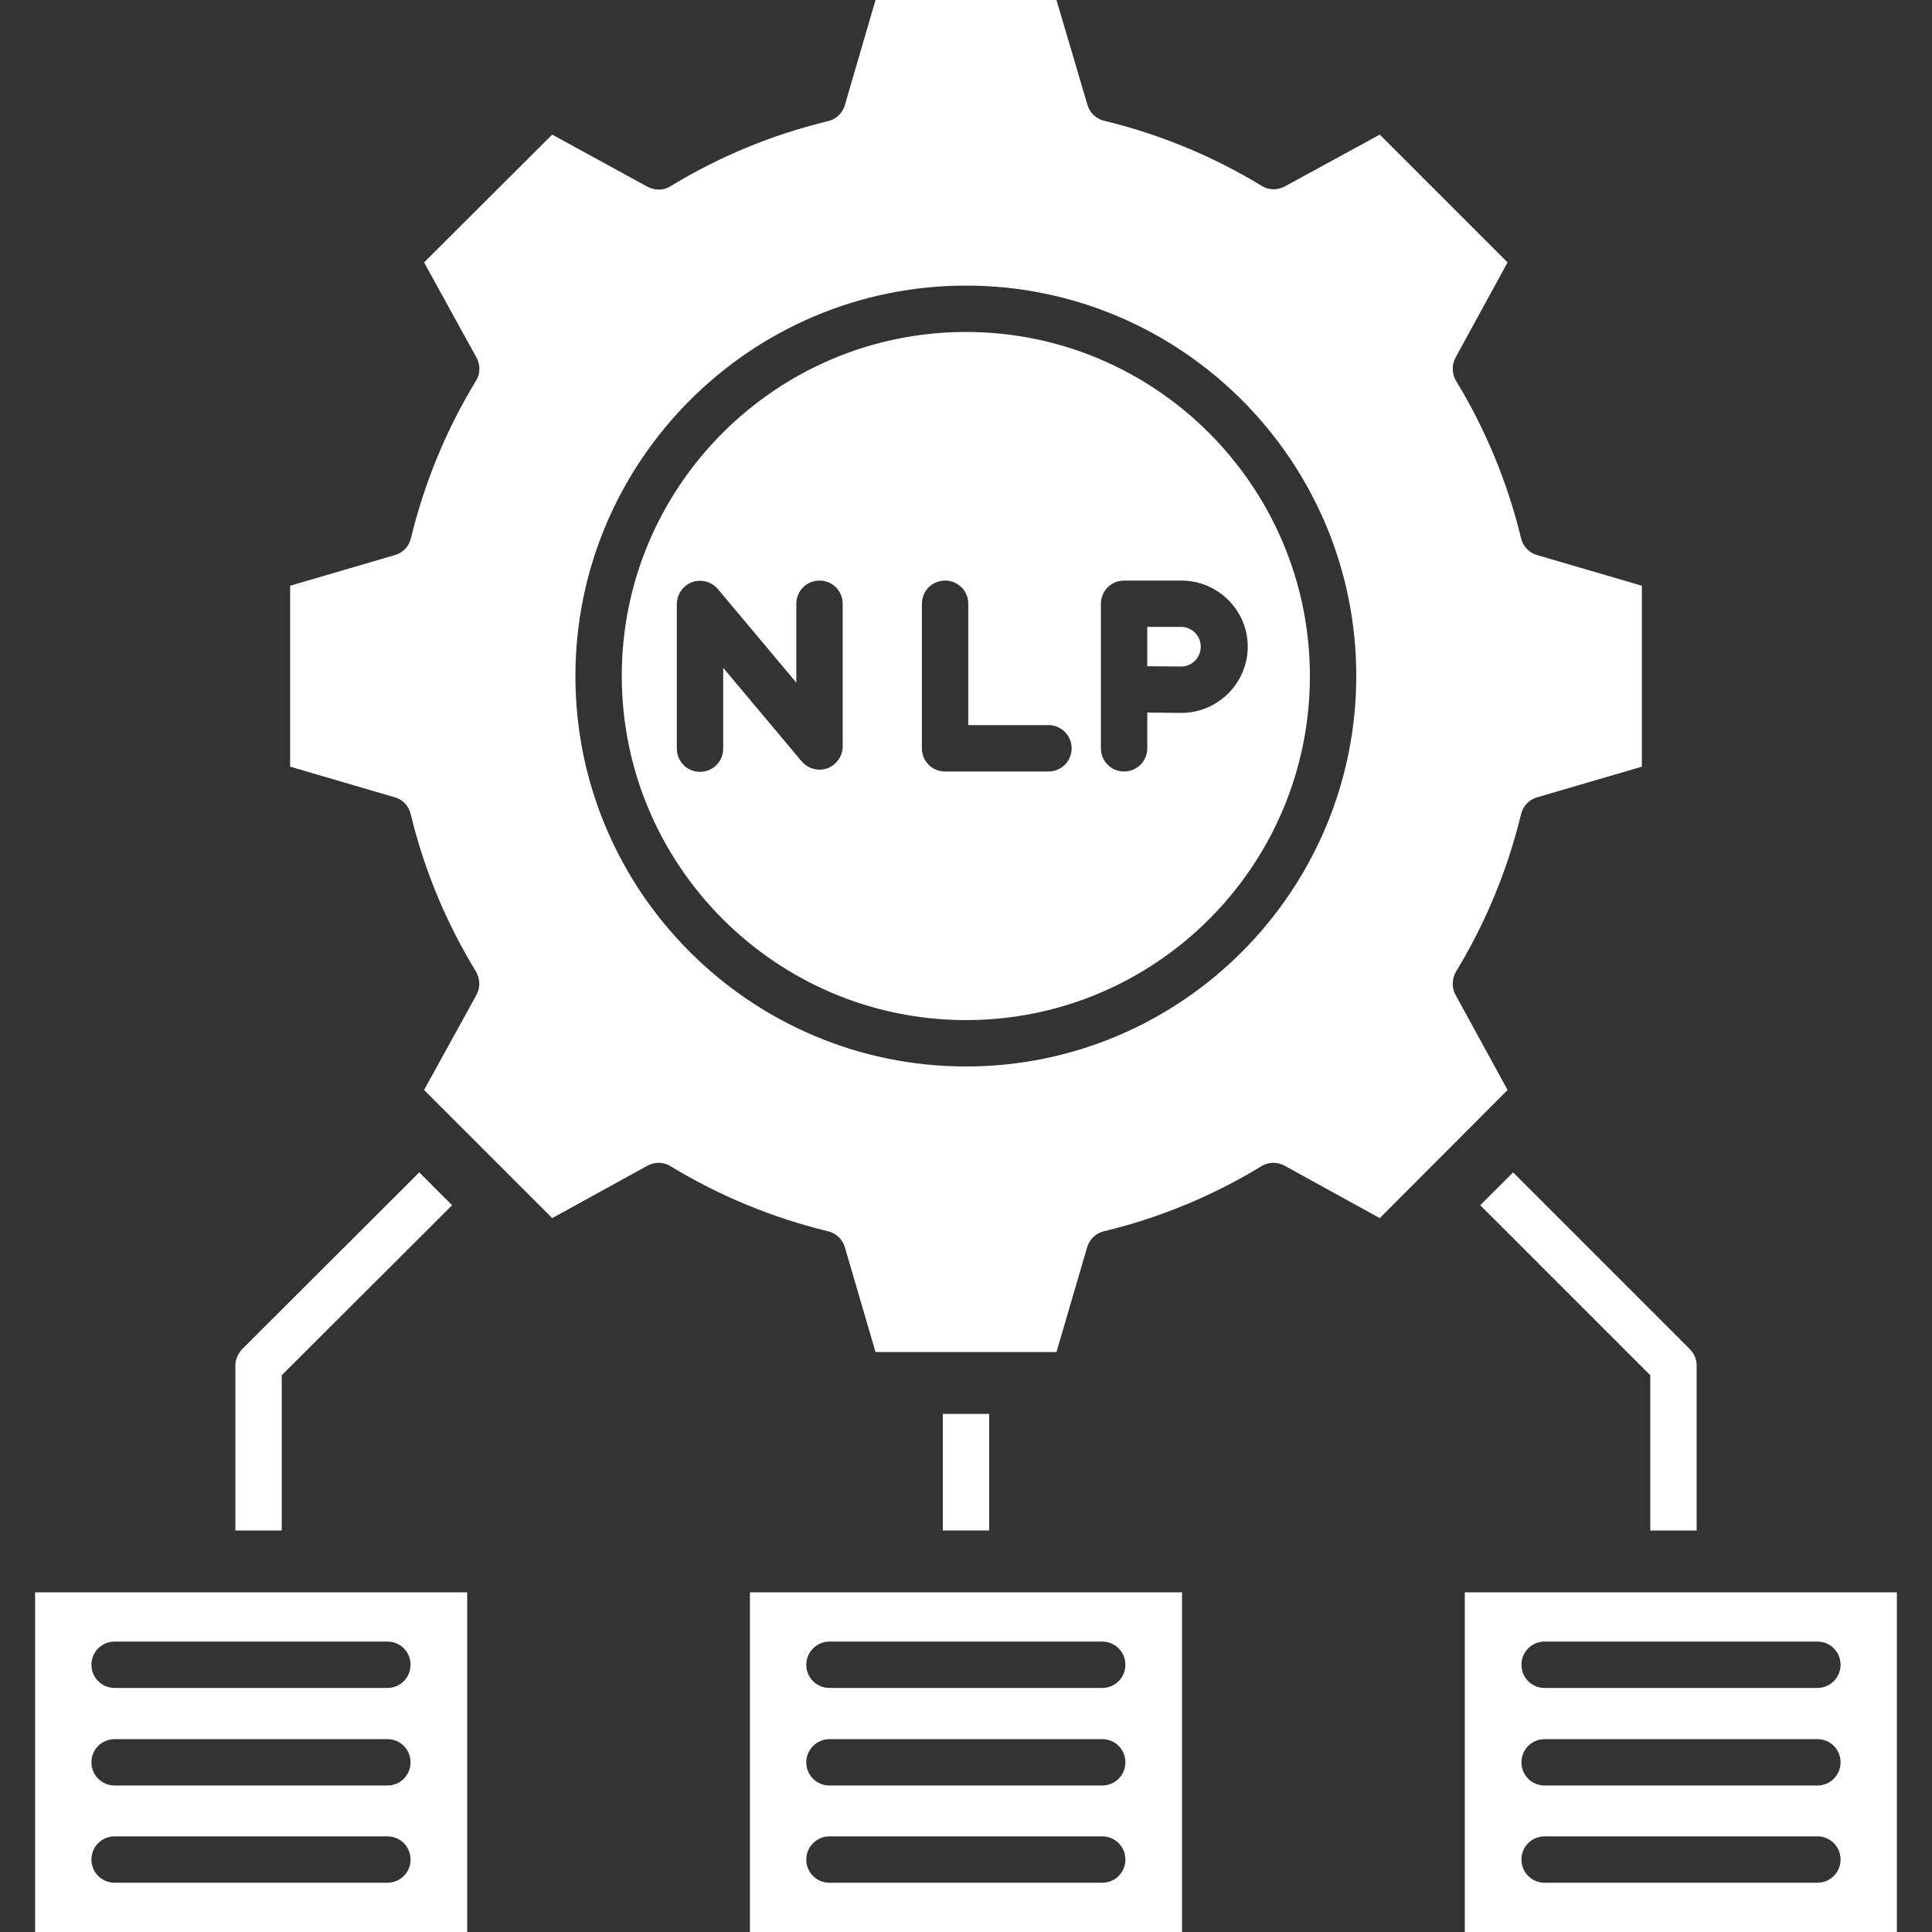
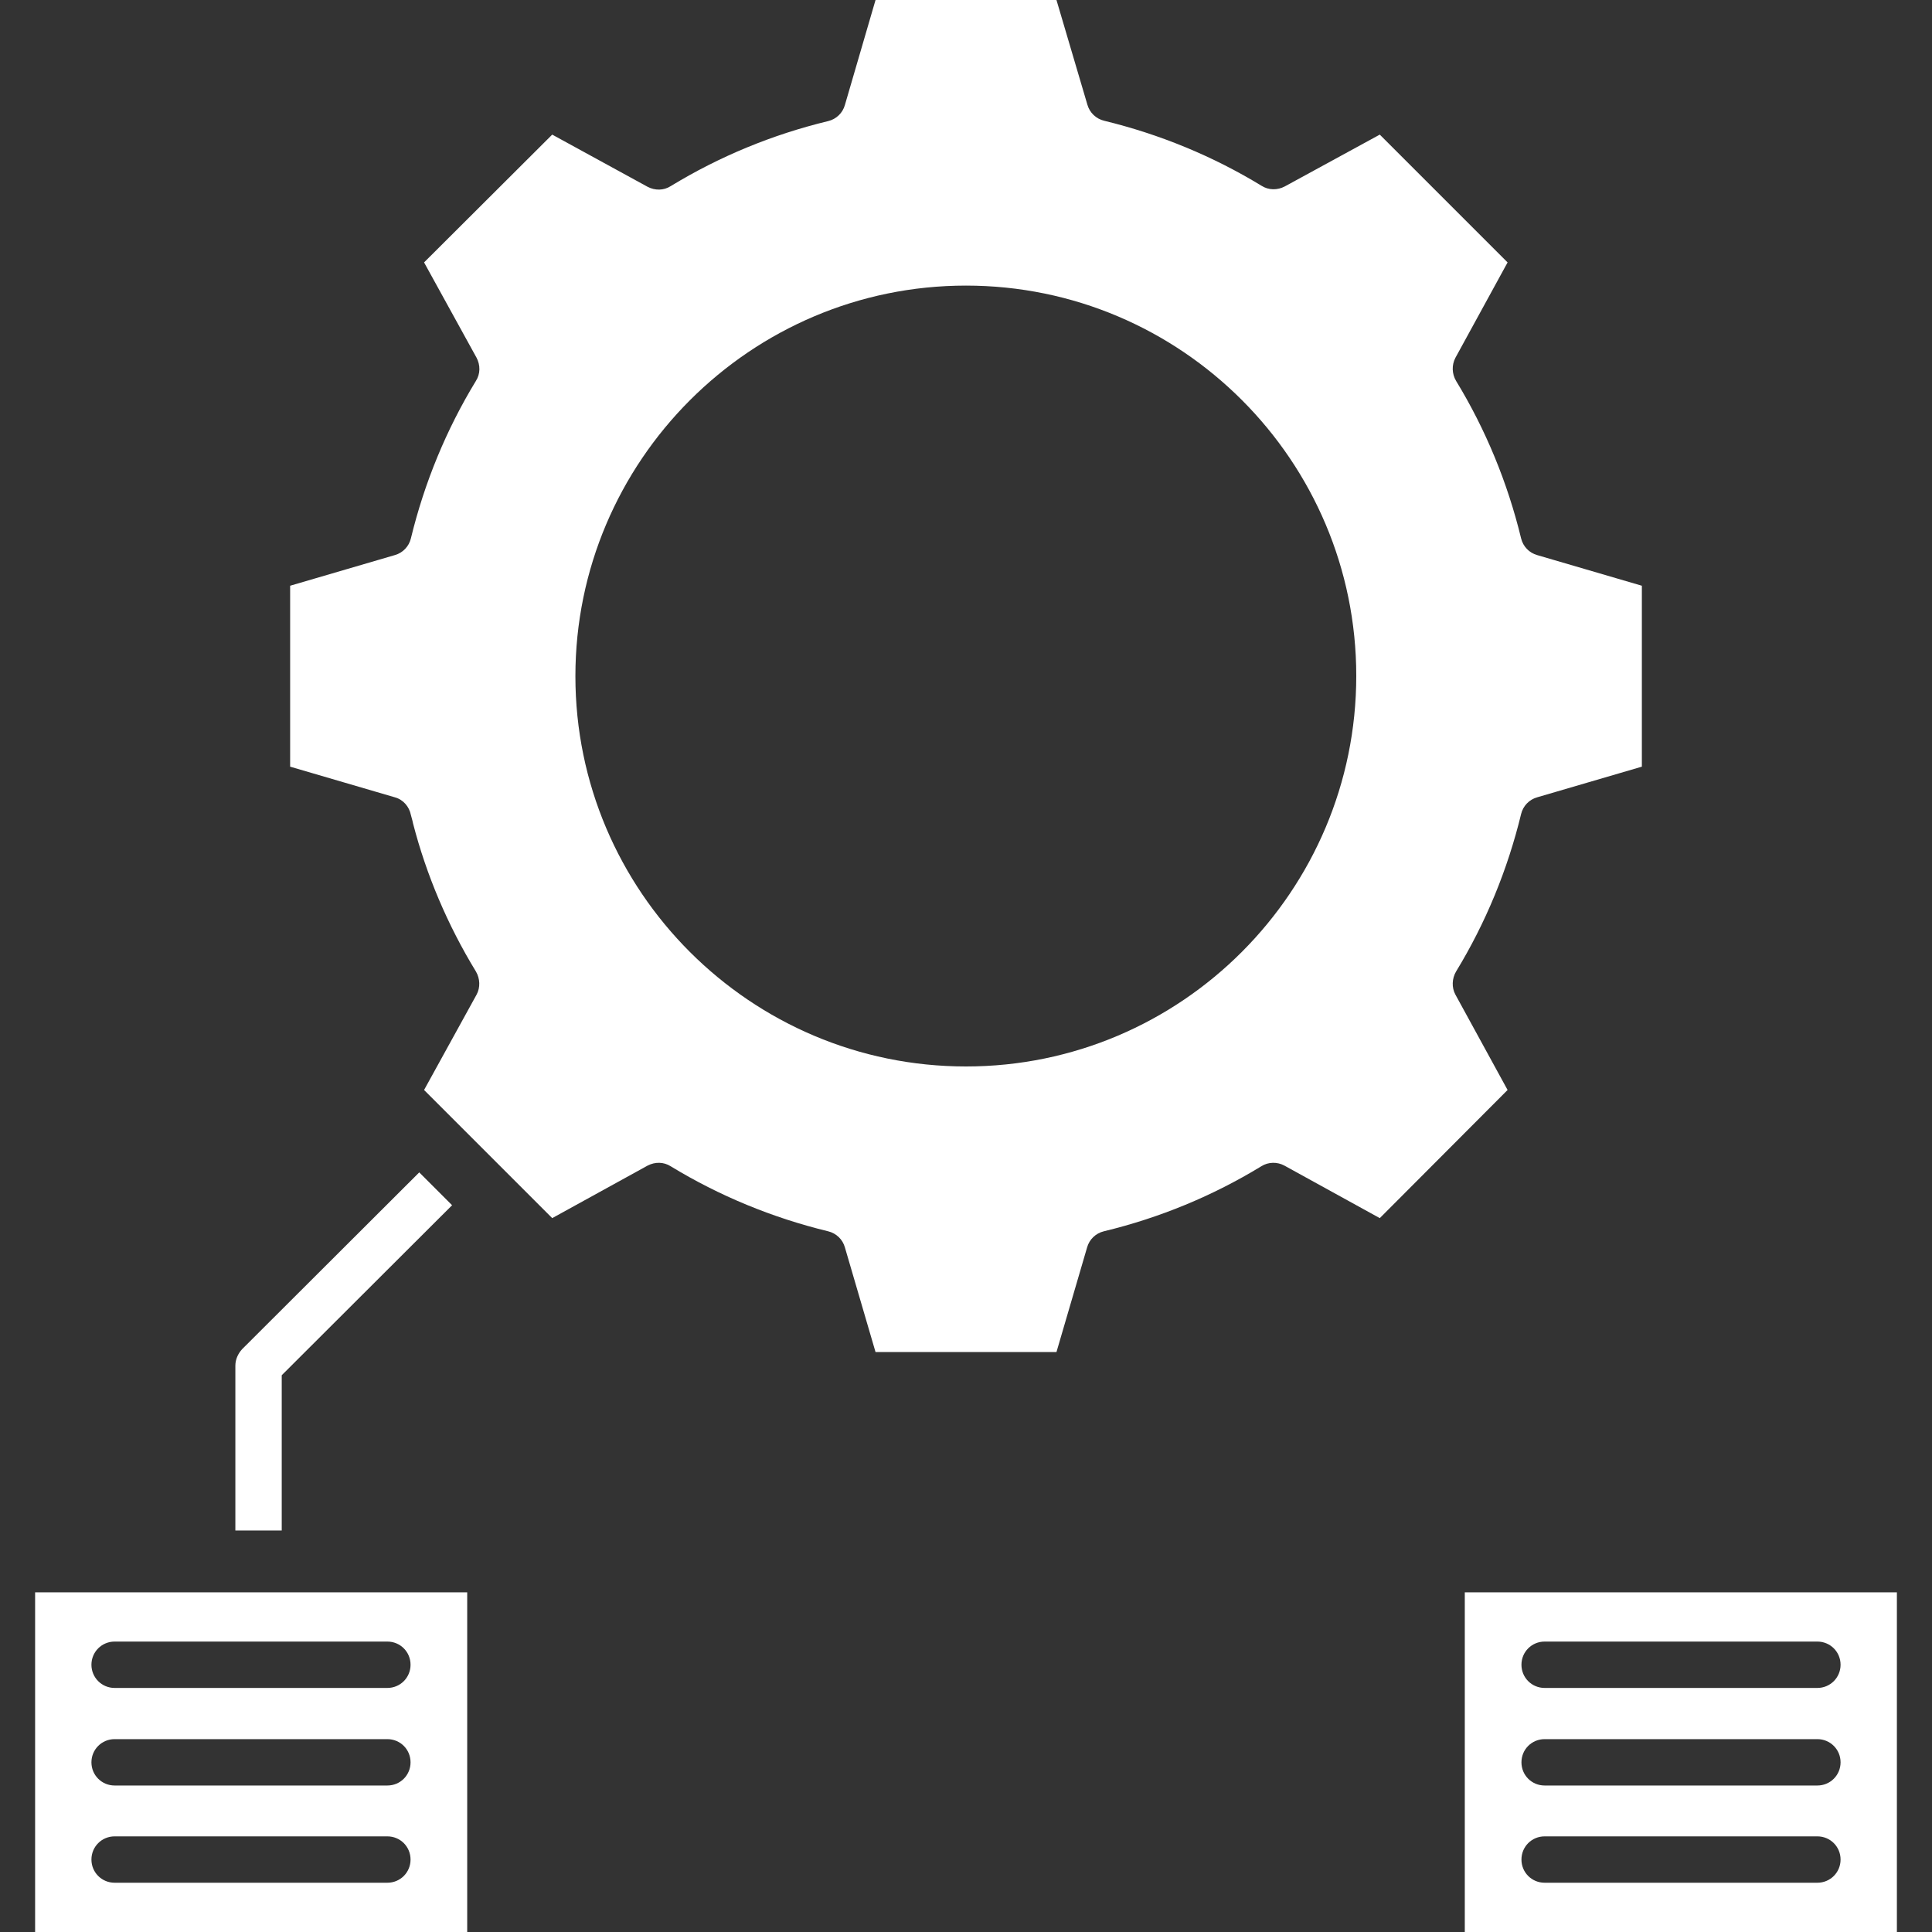
<svg xmlns="http://www.w3.org/2000/svg" width="40" height="40" viewBox="0 0 40 40" fill="none">
  <rect x="0" y="0" width="40" height="40" fill="#333333" stroke="none" />
-   <path d="M35.127 28.273V31.687H34.167V28.473L30.647 24.953L31.327 24.273L34.987 27.933C35.08 28.027 35.127 28.147 35.127 28.273Z" fill="white" />
  <path d="M9.36 24.953L5.833 28.473V31.687H4.873V28.273C4.873 28.147 4.927 28.027 5.013 27.933L8.68 24.273L9.36 24.953Z" fill="white" />
-   <path d="M19.52 29.273H20.48V31.687H19.52V29.273Z" fill="white" />
-   <path d="M23.753 12.979V13.793L24.453 13.8C24.56 13.8 24.666 13.759 24.74 13.68C24.82 13.6 24.86 13.499 24.86 13.386C24.86 13.159 24.673 12.979 24.453 12.979H23.753Z" fill="white" />
  <path d="M30.147 20.113C30.76 19.107 31.213 18.007 31.493 16.853C31.533 16.687 31.66 16.553 31.827 16.507L33.993 15.873V12.127L31.827 11.493C31.66 11.447 31.533 11.313 31.493 11.147C31.213 9.993 30.76 8.893 30.147 7.887C30.06 7.74 30.053 7.56 30.133 7.407L31.213 5.433L28.567 2.787L26.6 3.86C26.447 3.94 26.267 3.94 26.12 3.847C25.113 3.233 24.013 2.78 22.86 2.5C22.693 2.46 22.56 2.333 22.513 2.167L21.873 0H18.127L17.493 2.173C17.447 2.34 17.313 2.467 17.147 2.507C15.987 2.787 14.893 3.24 13.887 3.853C13.74 3.947 13.56 3.947 13.407 3.867L11.433 2.787L8.78 5.433L9.867 7.407C9.947 7.56 9.947 7.74 9.853 7.887C9.24 8.893 8.787 9.993 8.507 11.147C8.467 11.313 8.34 11.447 8.173 11.493L6.007 12.127V15.873L8.173 16.507C8.347 16.553 8.473 16.7 8.507 16.873C8.533 16.973 8.547 17.013 8.553 17.053C8.827 18.113 9.267 19.153 9.853 20.113C9.94 20.26 9.947 20.447 9.867 20.593L8.78 22.567L11.433 25.22L13.407 24.133C13.56 24.053 13.74 24.053 13.887 24.147C14.893 24.76 15.993 25.213 17.147 25.493C17.313 25.533 17.447 25.66 17.493 25.827L18.127 27.993H21.873L22.507 25.827C22.553 25.66 22.687 25.533 22.853 25.493C24.013 25.213 25.107 24.76 26.113 24.147C26.26 24.053 26.447 24.053 26.593 24.133L28.567 25.22L31.213 22.567L30.133 20.593C30.053 20.447 30.06 20.26 30.147 20.113ZM20 22.08C15.54 22.08 11.913 18.453 11.913 14C11.913 9.547 15.54 5.913 20 5.913C24.46 5.913 28.08 9.54 28.08 13.993C28.08 18.447 24.46 22.08 20 22.08Z" fill="white" />
  <path d="M0.727 40H9.673V32.967H0.727V40ZM2.373 33.987H8.02C8.287 33.987 8.5 34.2 8.5 34.467C8.5 34.733 8.287 34.947 8.02 34.947H2.373C2.107 34.947 1.893 34.733 1.893 34.467C1.893 34.2 2.107 33.987 2.373 33.987ZM2.373 36.007H8.02C8.287 36.007 8.5 36.22 8.5 36.487C8.5 36.754 8.287 36.967 8.02 36.967H2.373C2.107 36.967 1.893 36.754 1.893 36.487C1.893 36.22 2.107 36.007 2.373 36.007ZM2.373 38.02H8.02C8.287 38.02 8.5 38.233 8.5 38.5C8.5 38.767 8.287 38.98 8.02 38.98H2.373C2.107 38.98 1.893 38.767 1.893 38.5C1.893 38.233 2.107 38.02 2.373 38.02Z" fill="white" />
  <path d="M30.327 40H39.273V32.967H30.327V40ZM31.98 33.987H37.627C37.893 33.987 38.107 34.2 38.107 34.467C38.107 34.733 37.893 34.947 37.627 34.947H31.98C31.713 34.947 31.5 34.733 31.5 34.467C31.5 34.2 31.713 33.987 31.98 33.987ZM31.98 36.007H37.627C37.893 36.007 38.107 36.22 38.107 36.487C38.107 36.754 37.893 36.967 37.627 36.967H31.98C31.713 36.967 31.5 36.754 31.5 36.487C31.5 36.22 31.713 36.007 31.98 36.007ZM31.98 38.02H37.627C37.893 38.02 38.107 38.233 38.107 38.5C38.107 38.767 37.893 38.98 37.627 38.98H31.98C31.713 38.98 31.5 38.767 31.5 38.5C31.5 38.233 31.713 38.02 31.98 38.02Z" fill="white" />
-   <path d="M15.527 40H24.473V32.967H15.527V40ZM17.173 33.987H22.82C23.087 33.987 23.3 34.2 23.3 34.467C23.3 34.733 23.087 34.947 22.82 34.947H17.173C16.907 34.947 16.693 34.733 16.693 34.467C16.693 34.2 16.913 33.987 17.173 33.987ZM17.173 36.007H22.82C23.087 36.007 23.3 36.22 23.3 36.487C23.3 36.754 23.087 36.967 22.82 36.967H17.173C16.907 36.967 16.693 36.754 16.693 36.487C16.693 36.22 16.913 36.007 17.173 36.007ZM17.173 38.02H22.82C23.087 38.02 23.3 38.233 23.3 38.5C23.3 38.767 23.087 38.98 22.82 38.98H17.173C16.907 38.98 16.693 38.767 16.693 38.5C16.693 38.233 16.913 38.02 17.173 38.02Z" fill="white" />
-   <path d="M20 6.873C16.073 6.873 12.873 10.066 12.873 13.993C12.873 17.92 16.073 21.12 20 21.12C23.927 21.12 27.12 17.926 27.12 14C27.12 10.073 23.927 6.873 20 6.873ZM17.447 15.453C17.447 15.653 17.32 15.833 17.133 15.906C16.947 15.973 16.733 15.92 16.6 15.766L14.973 13.826V15.5C14.973 15.766 14.76 15.98 14.493 15.98C14.227 15.98 14.013 15.766 14.013 15.5V12.506C14.013 12.306 14.14 12.126 14.327 12.053C14.52 11.986 14.727 12.04 14.86 12.193L16.487 14.133V12.5C16.487 12.233 16.7 12.02 16.967 12.02C17.233 12.02 17.447 12.233 17.447 12.5V15.453ZM21.707 15.973H19.567C19.3 15.973 19.087 15.76 19.087 15.493V12.5C19.087 12.233 19.3 12.02 19.567 12.02C19.833 12.02 20.047 12.233 20.047 12.5V15.013H21.707C21.973 15.013 22.187 15.226 22.187 15.493C22.187 15.76 21.973 15.973 21.707 15.973ZM25.833 13.386C25.833 13.753 25.687 14.1 25.427 14.36C25.167 14.613 24.827 14.76 24.46 14.76C24.46 14.76 24.453 14.76 24.447 14.76L23.753 14.753V15.493C23.753 15.76 23.54 15.973 23.273 15.973C23.007 15.973 22.793 15.76 22.793 15.493V12.5C22.793 12.233 23.007 12.02 23.273 12.02H24.46C25.213 12.02 25.833 12.633 25.833 13.386Z" fill="white" />
</svg>